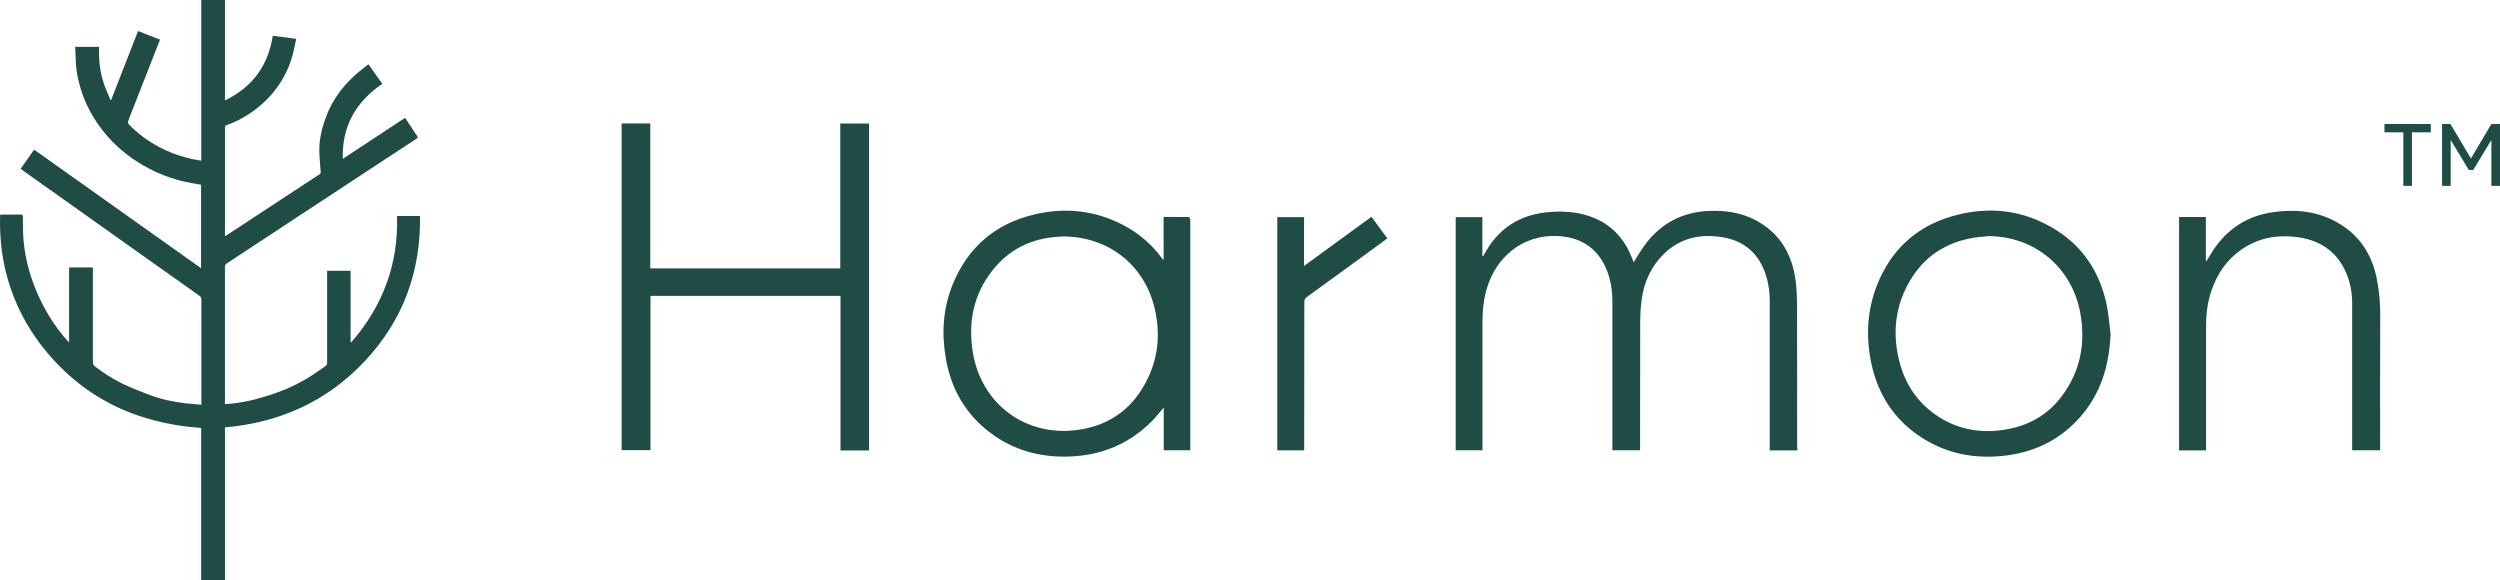
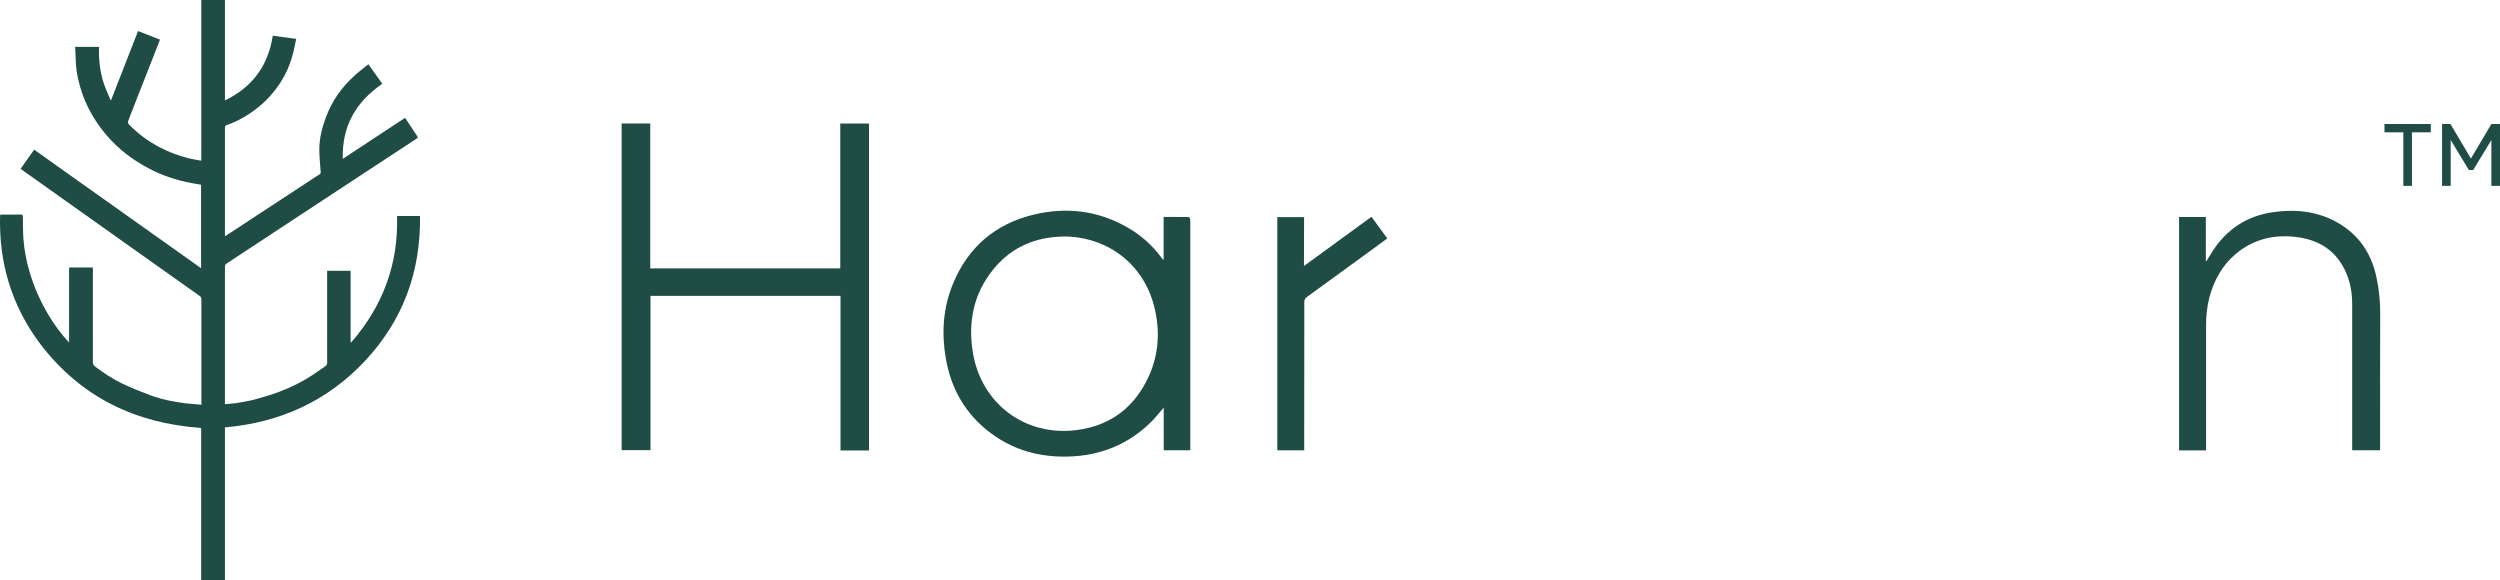
<svg xmlns="http://www.w3.org/2000/svg" version="1.1" id="Layer_1" x="0px" y="0px" viewBox="0 0 2174.9 504.7" style="enable-background:new 0 0 2174.9 504.7;" xml:space="preserve">
  <style type="text/css">
	.st0{fill:#F7F6ED;}
	.st1{fill:#1F4D45;}
	.st2{fill:#252525;}
</style>
  <g>
    <g>
      <path class="st1" d="M175.2,352.1c0-1,0-1.6,0-2.2c0-29.8,0-59.6,0-89.4c0-1.5-0.5-2.4-1.7-3.2c-15.1-10.7-30.2-21.4-45.3-32.1    c-17.6-12.5-35.1-24.9-52.7-37.4c-17.4-12.3-34.7-24.7-52.1-37c-1.8-1.3-3.6-2.6-5.5-3.9c4.1-5.7,7.9-11.1,11.8-16.7    c48.4,34.4,96.7,68.7,145.2,103.1c0-24.3,0-48.4,0-72.6c-2.6-0.5-5.4-0.9-8.1-1.4c-13-2.4-25.5-6.5-37.2-12.7    c-13.9-7.3-26.2-16.6-36.5-28.5c-9.4-10.9-16.7-23-21.5-36.6c-3-8.7-5.1-17.7-5.6-26.9c-0.2-4.5-0.4-9.1-0.6-13.8    c7.1,0,13.8,0,20.8,0c-0.4,10.9,0.7,21.6,4.1,31.8c1.7,4.9,3.9,9.7,5.9,14.5c0.2,0,0.3-0.1,0.5-0.1C104.5,67,112.3,47,120.1,27    c6.4,2.5,12.7,5,19.1,7.5c-1.2,3.1-2.4,6.2-3.6,9.2c-3.5,9-7.1,18-10.6,27c-3.5,9-7,18-10.6,27c-1,2.7-2.1,5.3-3,8    c-0.2,0.7,0,1.8,0.5,2.3c7.9,8.2,17,14.9,27.1,20.2c7.8,4.1,15.9,7.1,24.4,9.3c3.7,1,7.6,1.5,11.7,2.3c0-46.8,0-93.3,0-139.9    c7,0,13.7,0,20.6,0c0,29,0,57.9,0,87.5c24-11.7,37.6-30.3,41.6-56.3c6.8,0.9,13.4,1.8,20.4,2.7c-1.2,5.2-2,10.1-3.4,15    c-2.9,10.3-7.6,19.8-14.1,28.4c-6.7,9-14.9,16.4-24.4,22.5c-5.8,3.7-11.9,6.9-18.5,9.1c-1.6,0.5-1.6,1.5-1.6,2.8    c0,19.1,0,38.2,0,57.2c0,11.6,0,23.2,0,34.9c0,0.5,0.1,0.9,0.1,1.8c2.6-1.7,5-3.2,7.4-4.8c13.5-8.9,27-17.8,40.5-26.6    c11.5-7.6,23-15.1,34.5-22.6c1.3-0.9,0.7-1.9,0.7-2.9c-0.4-6.1-1.1-12.2-1.1-18.4c0-9.7,2.3-19,5.7-28.1    c5.2-14.2,13.7-26.1,24.8-36.2c3.8-3.5,8-6.6,12.2-10c4.1,5.8,8.1,11.4,12.1,17c-22.8,15.6-35.2,36.6-34.4,65.3    c18.3-12,36.1-23.8,54.2-35.7c2,3,4,6,6,9c1.5,2.3,2.9,4.6,4.5,6.8c0.8,1.2,0.6,1.7-0.6,2.4c-14.7,9.6-29.3,19.2-43.9,28.8    c-18.1,11.9-36.2,23.8-54.3,35.7c-20.3,13.3-40.5,26.7-60.8,40c-1.9,1.3-3.8,2.6-5.8,3.8c-1.4,0.8-1.8,1.7-1.8,3.3    c0,36,0,71.9,0,107.9c0,3.7,0,7.4,0,11.4c3.6-0.3,7-0.5,10.3-1c5.2-0.9,10.5-1.7,15.6-3.1c7.2-1.9,14.4-4.1,21.4-6.7    c10.2-3.8,20-8.7,29.1-14.7c3.7-2.4,7.3-5,10.9-7.5c1.2-0.8,1.6-1.7,1.6-3.2c0-25.6,0-51.3,0-76.9c0-0.9,0-1.9,0-2.9    c6.9,0,13.5,0,20.4,0c0,20.7,0,41.4,0,62.1c0.2,0,0.4,0.1,0.6,0.1c27.3-31.4,41.1-67.8,39.8-109.9c3.4,0,6.7,0,9.9,0    c3.3,0,6.5,0,10.1,0c0.7,48.5-14.8,90.7-47.8,126c-32.9,35.2-74,53.7-121.9,57.9c0,44.3,0,88.6,0,133c-7,0-13.7,0-20.7,0    c0-44.2,0-88.4,0-132.5c-57.5-4-104.9-27.1-140-73.1C10.1,266-1.2,228.4,0.1,186.8c0.8,0,1.5-0.1,2.1-0.1c5.1,0,10.3,0.1,15.4-0.1    c1.9-0.1,2.3,0.6,2.3,2.3c0.1,6.4,0,12.9,0.5,19.3c0.8,9.5,2.5,18.8,5.2,27.9c3.9,13.4,9.5,26.1,16.7,38.1    c5,8.4,10.8,16.2,17.8,23.8c0-22,0-43.6,0-65.3c7,0,13.6,0,20.7,0c0,0.8,0,1.7,0,2.5c0,26.5,0,53.1,0,79.6c0,1.9,0.5,3,2.1,4.2    c7.5,5.6,15.2,10.8,23.7,14.8c7.9,3.7,16,7,24.1,10c10.1,3.8,20.6,5.8,31.2,7.1C166.2,351.4,170.6,351.6,175.2,352.1z" />
    </g>
    <g>
      <g>
-         <path class="st1" d="M1563.6,391.8c-8.1,0-15.8,0-24,0c0-1.3,0-2.5,0-3.7c0-41.9,0-83.8,0-125.8c0-10.1-1.6-19.9-5.7-29.1     c-6.8-15.3-18.9-24.1-35.3-26.8c-21.7-3.6-40.6,1.7-55.2,18.9c-8.3,9.8-13.1,21.3-15,33.9c-1.1,6.9-1.4,14-1.5,20.9     c-0.1,36.1-0.1,72.2-0.1,108.4c0,1,0,2,0,3.2c-8.1,0-15.9,0-24.1,0c0-1.4,0-2.7,0-4c0-41.6,0-83.2,0-124.9     c0-12.3-2.1-24.1-8.3-34.9c-7.3-12.6-18.5-19.8-32.8-21.9c-32-4.7-59.7,14.2-68.6,46.6c-2.4,8.8-3.3,17.8-3.3,26.9     c0,36.1,0,72.2,0,108.4c0,1.2,0,2.4,0,3.8c-7.9,0-15.5,0-23.3,0c0-67.6,0-135.1,0-202.8c7.7,0,15.3,0,23.2,0     c0,11.4,0,22.7,0,33.9c0.2,0.1,0.4,0.1,0.6,0.2c1.1-2,2.2-3.9,3.4-5.9c12.8-21.1,32-31.3,56.2-32.8c13.1-0.8,26,0.4,38.2,5.8     c15.7,6.9,25.8,19,31.9,34.7c0.4,1.1,0.9,2.2,1.3,3.3c3.7-5.7,6.9-11.4,10.9-16.6c13.7-17.6,31.9-27,54.2-28     c17.5-0.8,34,2.4,48.6,12.7c15.5,10.9,23.6,26.3,26.7,44.5c1.2,7.1,1.6,14.4,1.7,21.5c0.2,41.9,0.1,83.8,0.1,125.8     C1563.6,389.2,1563.6,390.3,1563.6,391.8z" />
        <path class="st1" d="M731.2,257.4c-55.3,0-110.1,0-165.3,0c0,44.7,0,89.3,0,134.2c-8.5,0-16.7,0-25.1,0c0-94.6,0-189.3,0-284.2     c8.1,0,16.3,0,24.9,0c0,42,0,83.9,0,126.1c55.3,0,110.2,0,165.3,0c0-42,0-83.9,0-126c8.4,0,16.6,0,25,0c0,94.6,0,189.2,0,284.4     c-4.1,0-8.2,0-12.4,0c-4,0-8.1,0-12.4,0C731.2,347,731.2,302.4,731.2,257.4z" />
        <path class="st1" d="M1012.3,225.6c0-12.2,0-24.3,0-36.9c7.4,0,14.6,0,21.8,0.1c0.5,0,1.2,1.2,1.3,1.9c0.2,2.3,0.1,4.7,0.1,7     c0,63.4,0,126.8,0,190.2c0,1.2,0,2.4,0,3.8c-7.8,0-15.3,0-23.1,0c0-12.2,0-24.4,0-37.1c-3.8,4.3-6.9,8.4-10.5,12     c-20.1,20.1-44.6,29.9-72.9,30.6c-24.7,0.6-47.3-5.6-67.2-20.5c-21.8-16.3-34.4-38.3-39-65c-3.8-22.1-2.4-43.8,6.2-64.7     c13.1-31.8,36.6-52.1,69.9-60.2c28.6-7,56.1-3.7,81.9,11c11.7,6.7,21.6,15.5,29.7,26.4c0.4,0.6,0.8,1.1,1.3,1.7     C1011.9,225.8,1012.1,225.7,1012.3,225.6z M925.4,205.7c-1.3,0.1-3.4,0.2-5.4,0.3c-22.8,1.5-41.8,10.8-56.1,28.6     c-17.1,21.3-21.9,45.8-17.5,72.3c7.4,44.6,45.8,73.1,90.5,67.2c29.7-3.9,50.5-20.1,62.7-47.2c8.4-18.7,9.6-38.3,5-58.2     C996,231,964.8,206,925.4,205.7z" />
-         <path class="st1" d="M1836.1,290.7c-1.1,27.2-8.5,51.9-26.7,72.4c-16.7,18.8-37.9,29.6-62.8,33c-28.1,3.8-54.3-1.2-77.8-17.4     c-21.7-15-34.9-35.9-40.6-61.6c-5.1-23.5-4.1-46.7,4.8-69.2c11.9-29.9,33.2-50.1,64-59.4c32.3-9.7,63.4-6.4,92.2,11.9     c23.3,14.8,37.2,36.5,43.2,63.2C1834.4,272.4,1834.9,281.6,1836.1,290.7z M1730.1,205.4c-5.4,0.6-11,0.9-16.3,2     c-24.8,5-43.1,18.9-54.7,41.3c-10.6,20.4-12.4,42.1-7.1,64.3c4.7,19.6,15,36,31.7,47.7c18.2,12.7,38.6,16.6,60.4,13.1     c20.1-3.2,36.9-12.4,49.3-28.8c16.8-22.1,21.3-47.2,16.1-74.1C1801.8,232,1769.7,205.7,1730.1,205.4z" />
        <path class="st1" d="M1895.7,188.8c7.8,0,15.4,0,23.3,0c0,12.8,0,25.4,0,38.1c0.2,0.1,0.4,0.1,0.6,0.2c1.8-2.9,3.5-5.9,5.4-8.8     c12.3-18.9,29.6-30.3,51.8-33.6c22.7-3.4,44.3-0.4,63.4,13.2c15,10.8,23.6,25.8,27.3,43.7c2.3,10.8,3.3,21.8,3.2,32.9     c-0.2,37.7-0.1,75.3-0.1,113c0,1.3,0,2.6,0,4.2c-8.1,0-15.9,0-24.3,0c0-1.2,0-2.5,0-3.8c0-41.2,0-82.4,0-123.6     c0-10.3-1.9-20.2-6.4-29.5c-8.1-16.5-21.6-25.4-39.4-28.2c-20.6-3.2-39.5,0.8-55.7,14.5c-11.6,9.8-18.6,22.7-22.6,37.2     c-2.2,8.2-3,16.6-3,25c0,35.2,0,70.4,0,105.6c0,0.9,0,1.8,0,2.9c-8,0-15.6,0-23.5,0C1895.7,324.1,1895.7,256.6,1895.7,188.8z" />
        <path class="st1" d="M1134.4,231.4c20-14.6,39.2-28.6,58.7-42.8c4.6,6.2,9.1,12.4,13.8,18.8c-5.5,4.1-11,8.1-16.5,12.1     c-17.8,13-35.7,26-53.5,38.9c-1.7,1.2-2.2,2.5-2.2,4.5c0,41.6-0.1,83.2-0.1,124.9c0,1.3,0,2.6,0,4c-8,0-15.6,0-23.4,0     c0-67.7,0-135.2,0-202.9c7.7,0,15.3,0,23.3,0C1134.4,202.9,1134.4,216.7,1134.4,231.4z" />
      </g>
      <path class="st1" d="M2074.4,107.9v7.2h16.4v46.6h7.5v-46.6h16.4v-7.2H2074.4z M2167.4,107.9l-17.8,30l-17.8-30h-7.3v53.8h7.5    v-39.9l15.8,26.1h3.8l15.8-26.1v39.9h7.5v-53.8H2167.4z" />
    </g>
  </g>
</svg>